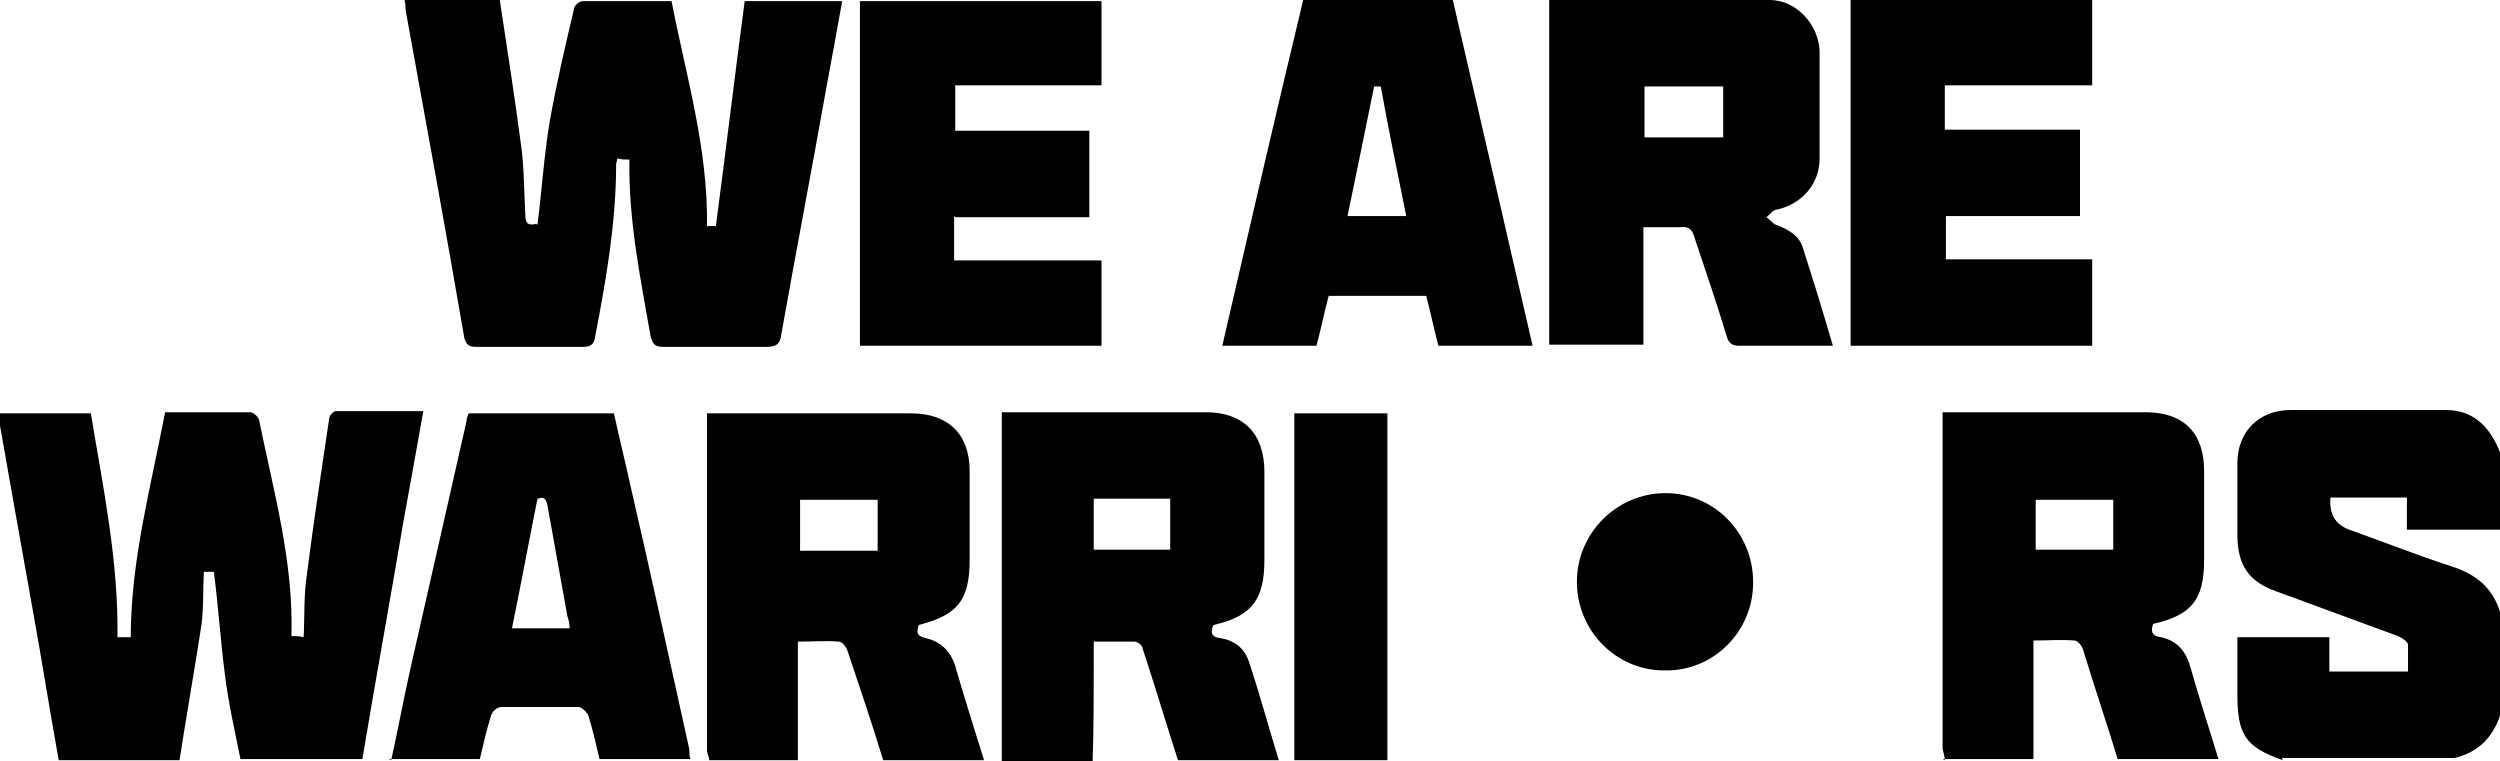
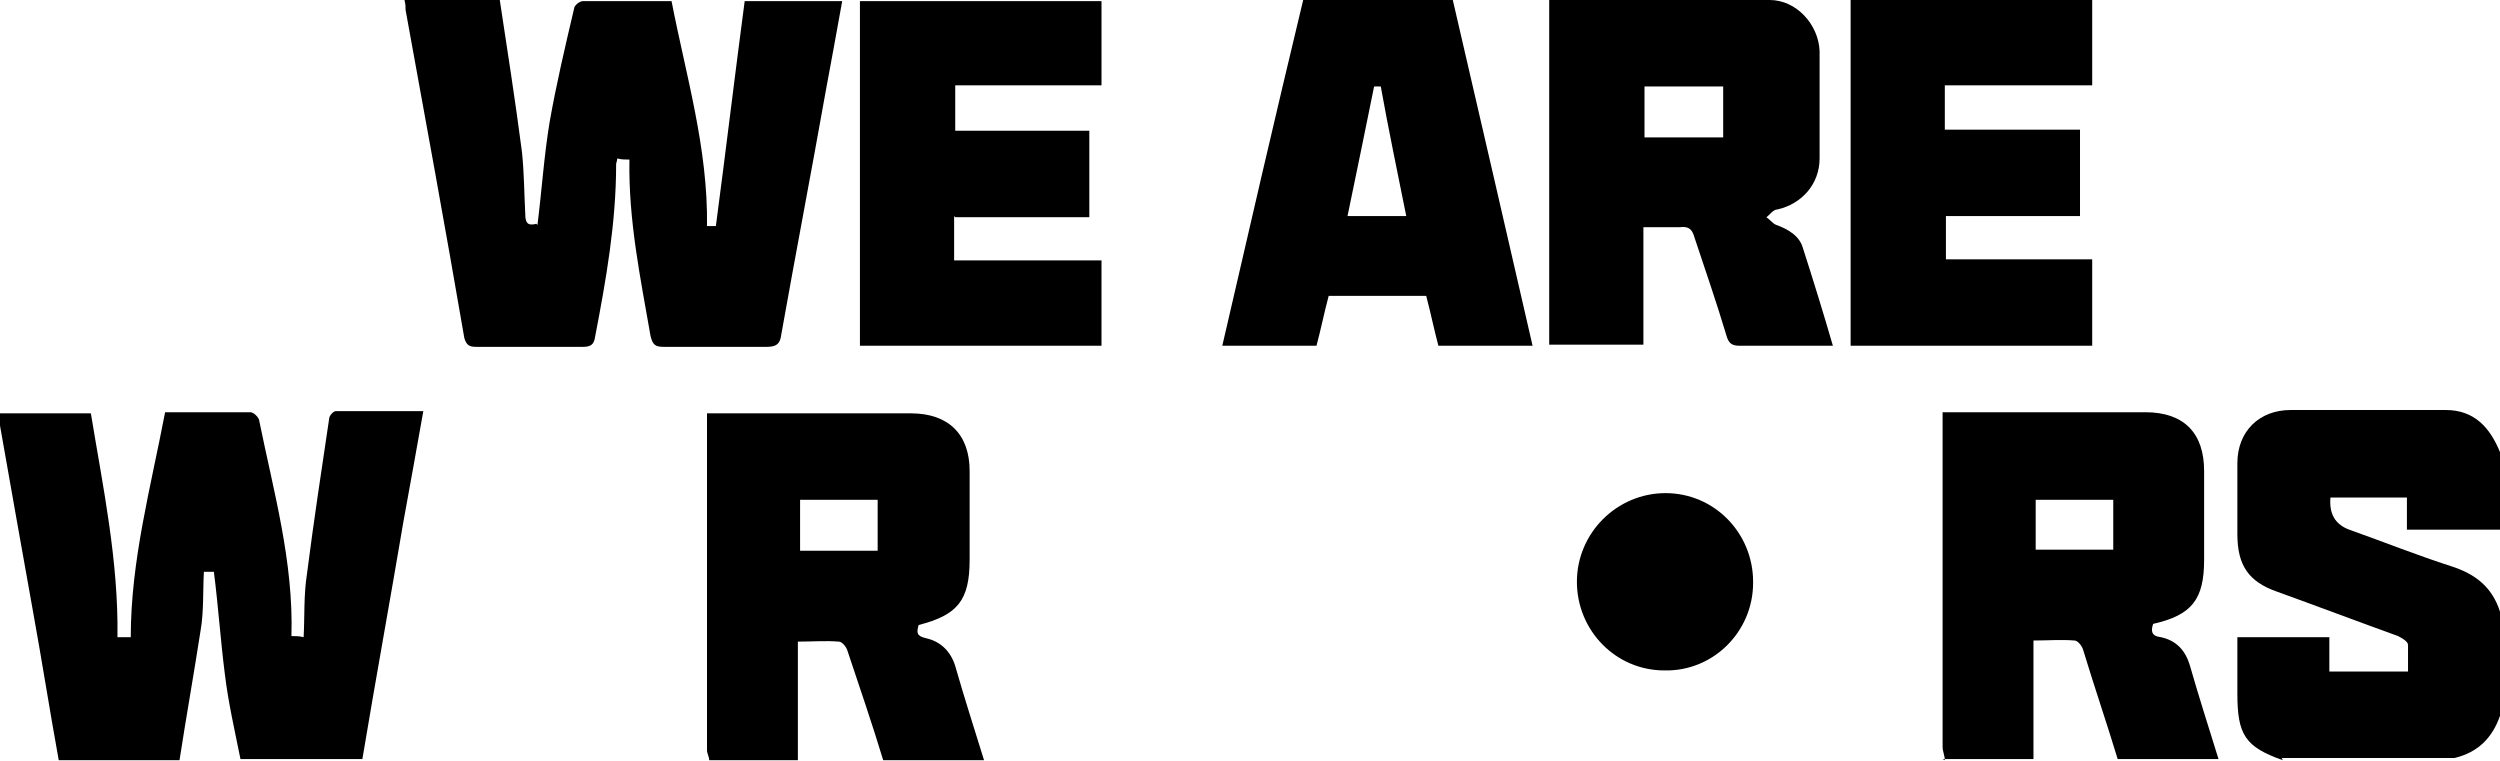
<svg xmlns="http://www.w3.org/2000/svg" viewBox="0 0 225.6 68.7" id="Layer_1">
  <g id="Layer_1_Image">
    <g>
      <path d="M5.3,68.6c-.8-4.4-1.5-8.9-2.3-13.3-1-5.6-2-11.2-3-16.9v-1.1h8.2c1.1,6.7,2.5,13.3,2.4,20.2h1.2c0-6.9,1.8-13.5,3.1-20.3h7.7c.3,0,.8.5.8.8,1.3,6.4,3.1,12.7,2.9,19.4.4,0,.7,0,1.1.1.1-1.9,0-3.8.3-5.7.6-4.7,1.3-9.3,2-14,0-.3.4-.7.6-.7h7.9c-.6,3.4-1.2,6.7-1.8,10-1.2,7.1-2.5,14.2-3.7,21.4h-11c-.5-2.5-1.1-5.1-1.4-7.6-.4-3.1-.6-6.2-1-9.3h-.9c-.1,1.8,0,3.6-.3,5.3-.6,3.9-1.3,7.8-1.9,11.7H5.2h.1Z" />
      <path d="M175.5,68.6c0-.4-.2-.8-.2-1.2v-30.2h18.3c3.5,0,5.3,1.9,5.3,5.3v8c0,3.6-1.1,5-4.6,5.8-.2.6-.2,1.1.7,1.2,1.4.3,2.2,1.2,2.6,2.5.8,2.8,1.7,5.6,2.6,8.5h-9.1c-1-3.3-2.1-6.5-3.1-9.8-.1-.4-.5-.9-.8-.9-1.2-.1-2.4,0-3.7,0v10.7h-8.2l.2.1ZM183.7,49.6h7v-4.5h-7v4.5Z" />
      <path d="M64,68.6c0-.3-.2-.6-.2-.9v-30.4h18.4c3.4,0,5.3,1.9,5.3,5.2v8c0,3.7-1.1,5-4.6,5.9-.2.7-.2,1,.7,1.2,1.3.3,2.2,1.2,2.6,2.5.8,2.8,1.7,5.6,2.6,8.5h-9.1c-1-3.3-2.1-6.5-3.2-9.8-.1-.4-.5-.9-.8-.9-1.2-.1-2.4,0-3.7,0v10.7h-8.2.2ZM79.2,49.7v-4.6h-7v4.6h7Z" />
-       <path d="M90.4,68.6v-31.4h18.4c3.4,0,5.3,1.9,5.3,5.4v7.9c0,3.6-1.1,5.1-4.6,5.9-.3.7-.2,1.1.7,1.2,1.2.2,2.1.9,2.5,2.1,1,3,1.8,6,2.7,8.9h-9.1c-1.1-3.4-2.1-6.8-3.2-10.1,0-.3-.5-.6-.7-.6h-3.7v1.7c0,3,0,6.1-.1,9.1h-8.2v-.1ZM98.7,49.6h6.9v-4.6h-6.9v4.6Z" />
      <path d="M206,68.6c-3.4-1.2-4.1-2.3-4.1-6v-5.1h8.3v3.1h7.1v-2.4c0-.3-.5-.6-.9-.8-3.6-1.3-7.3-2.7-10.9-4-2.6-.9-3.6-2.4-3.6-5.2v-6.4c0-2.9,2-4.8,4.8-4.8h14c2.6,0,4,1.6,4.9,3.8v7h-8.4v-2.9h-6.9c-.13,1.47.43,2.43,1.7,2.9,3.1,1.1,6.1,2.3,9.2,3.3,2.2.7,3.7,1.9,4.4,4.1v9.4c-.7,2-2,3.3-4.1,3.8h-15.6l.1.2Z" />
-       <path d="M35.3,68.6c.6-2.7,1.1-5.4,1.7-8.1,1.7-7.5,3.4-15,5.1-22.5,0-.2.1-.5.2-.7h13.1c.5,2.3,1.1,4.7,1.6,7,1.8,7.8,3.5,15.6,5.2,23.3,0,.3,0,.6.1.9h-8.2c-.3-1.3-.6-2.6-1-3.9-.1-.3-.6-.8-.9-.8h-7c-.3,0-.8.4-.9.8-.4,1.3-.7,2.6-1,3.9h-8.2l.2.1ZM51.4,56.7c0-.5-.1-.8-.2-1.1-.6-3.3-1.2-6.7-1.8-10-.2-1-.7-.6-.9-.6-.8,4-1.5,7.8-2.3,11.7,0,0,5.2,0,5.2,0Z" />
-       <path d="M116.8,68.6v-31.3h8.4v31.3h-8.4Z" />
      <path d="M48.5,20.3c.4-3.2.6-6.3,1.1-9.3.6-3.4,1.4-6.8,2.2-10.2,0-.3.5-.7.8-.7h8c1.3,6.7,3.3,13.3,3.2,20.3h.6c.2,0,.3,0,.2,0,.9-6.8,1.7-13.5,2.6-20.3h8.8c-.5,2.8-1,5.5-1.5,8.2-1.3,7.3-2.7,14.6-4,21.9-.1.8-.4,1.1-1.3,1.1h-9.3c-.8,0-1-.2-1.2-1-.9-5.2-2-10.4-1.9-15.9-.4,0-.7,0-1.1-.1,0,.2-.1.4-.1.5,0,5.3-.9,10.4-1.9,15.6-.1.7-.4.9-1.1.9h-9.6c-.6,0-.9-.1-1.1-.8-1.7-9.9-3.5-19.7-5.3-29.6,0-.3,0-.5-.1-.9h8.6c.7,4.6,1.4,9.1,2,13.7.2,1.9.2,3.7.3,5.6,0,.8.2,1.1,1,.9l.1.1Z" />
-       <path d="M139.8,0h19.9c2.4,0,4.4,2.2,4.5,4.6v9.7c0,2.3-1.6,4.1-3.8,4.6-.4,0-.7.5-1,.7.3.2.6.6.9.7,1.1.4,2.1,1,2.4,2.1.9,2.8,1.8,5.7,2.7,8.8h-8.4c-.7,0-1-.2-1.2-.9-.9-3-1.9-5.9-2.9-8.9-.2-.7-.5-1-1.3-.9h-3.3v10.6h-8.5V0h0ZM155.5,12.4v-4.6h-7.1v4.6h7.1Z" />
+       <path d="M139.8,0h19.9c2.4,0,4.4,2.2,4.5,4.6v9.7c0,2.3-1.6,4.1-3.8,4.6-.4,0-.7.5-1,.7.3.2.6.6.9.7,1.1.4,2.1,1,2.4,2.1.9,2.8,1.8,5.7,2.7,8.8h-8.4c-.7,0-1-.2-1.2-.9-.9-3-1.9-5.9-2.9-8.9-.2-.7-.5-1-1.3-.9h-3.3v10.6h-8.5V0h0ZM155.5,12.4v-4.6h-7.1v4.6h7.1" />
      <path d="M86.1,19.5v4h13.3v7.7h-21.8V.1h21.8v7.6h-13.2v4.1h12.1v7.8h-12.1l-.1-.1Z" />
      <path d="M187.7,11.7v7.8h-12.1v3.9h13.2v7.8h-21.8V0h21.8v7.7h-13.3v4h12.2Z" />
      <path d="M117.5,0h13.6c2.4,10.4,4.8,20.7,7.2,31.2h-8.5c-.4-1.5-.7-3-1.1-4.5h-8.8c-.4,1.5-.7,3-1.1,4.5h-8.5C112.7,20.8,115.1,10.4,117.6,0h-.1ZM126.9,19.5c-.8-4-1.6-7.8-2.3-11.7h-.6c-.8,4-1.6,7.8-2.4,11.7h5.3Z" />
      <path d="M158.2,52.6c0,4.4-3.6,8-8,7.9-4.4,0-7.9-3.6-7.9-8s3.6-8,8-8,7.9,3.6,7.9,8v.1Z" />
    </g>
  </g>
</svg>